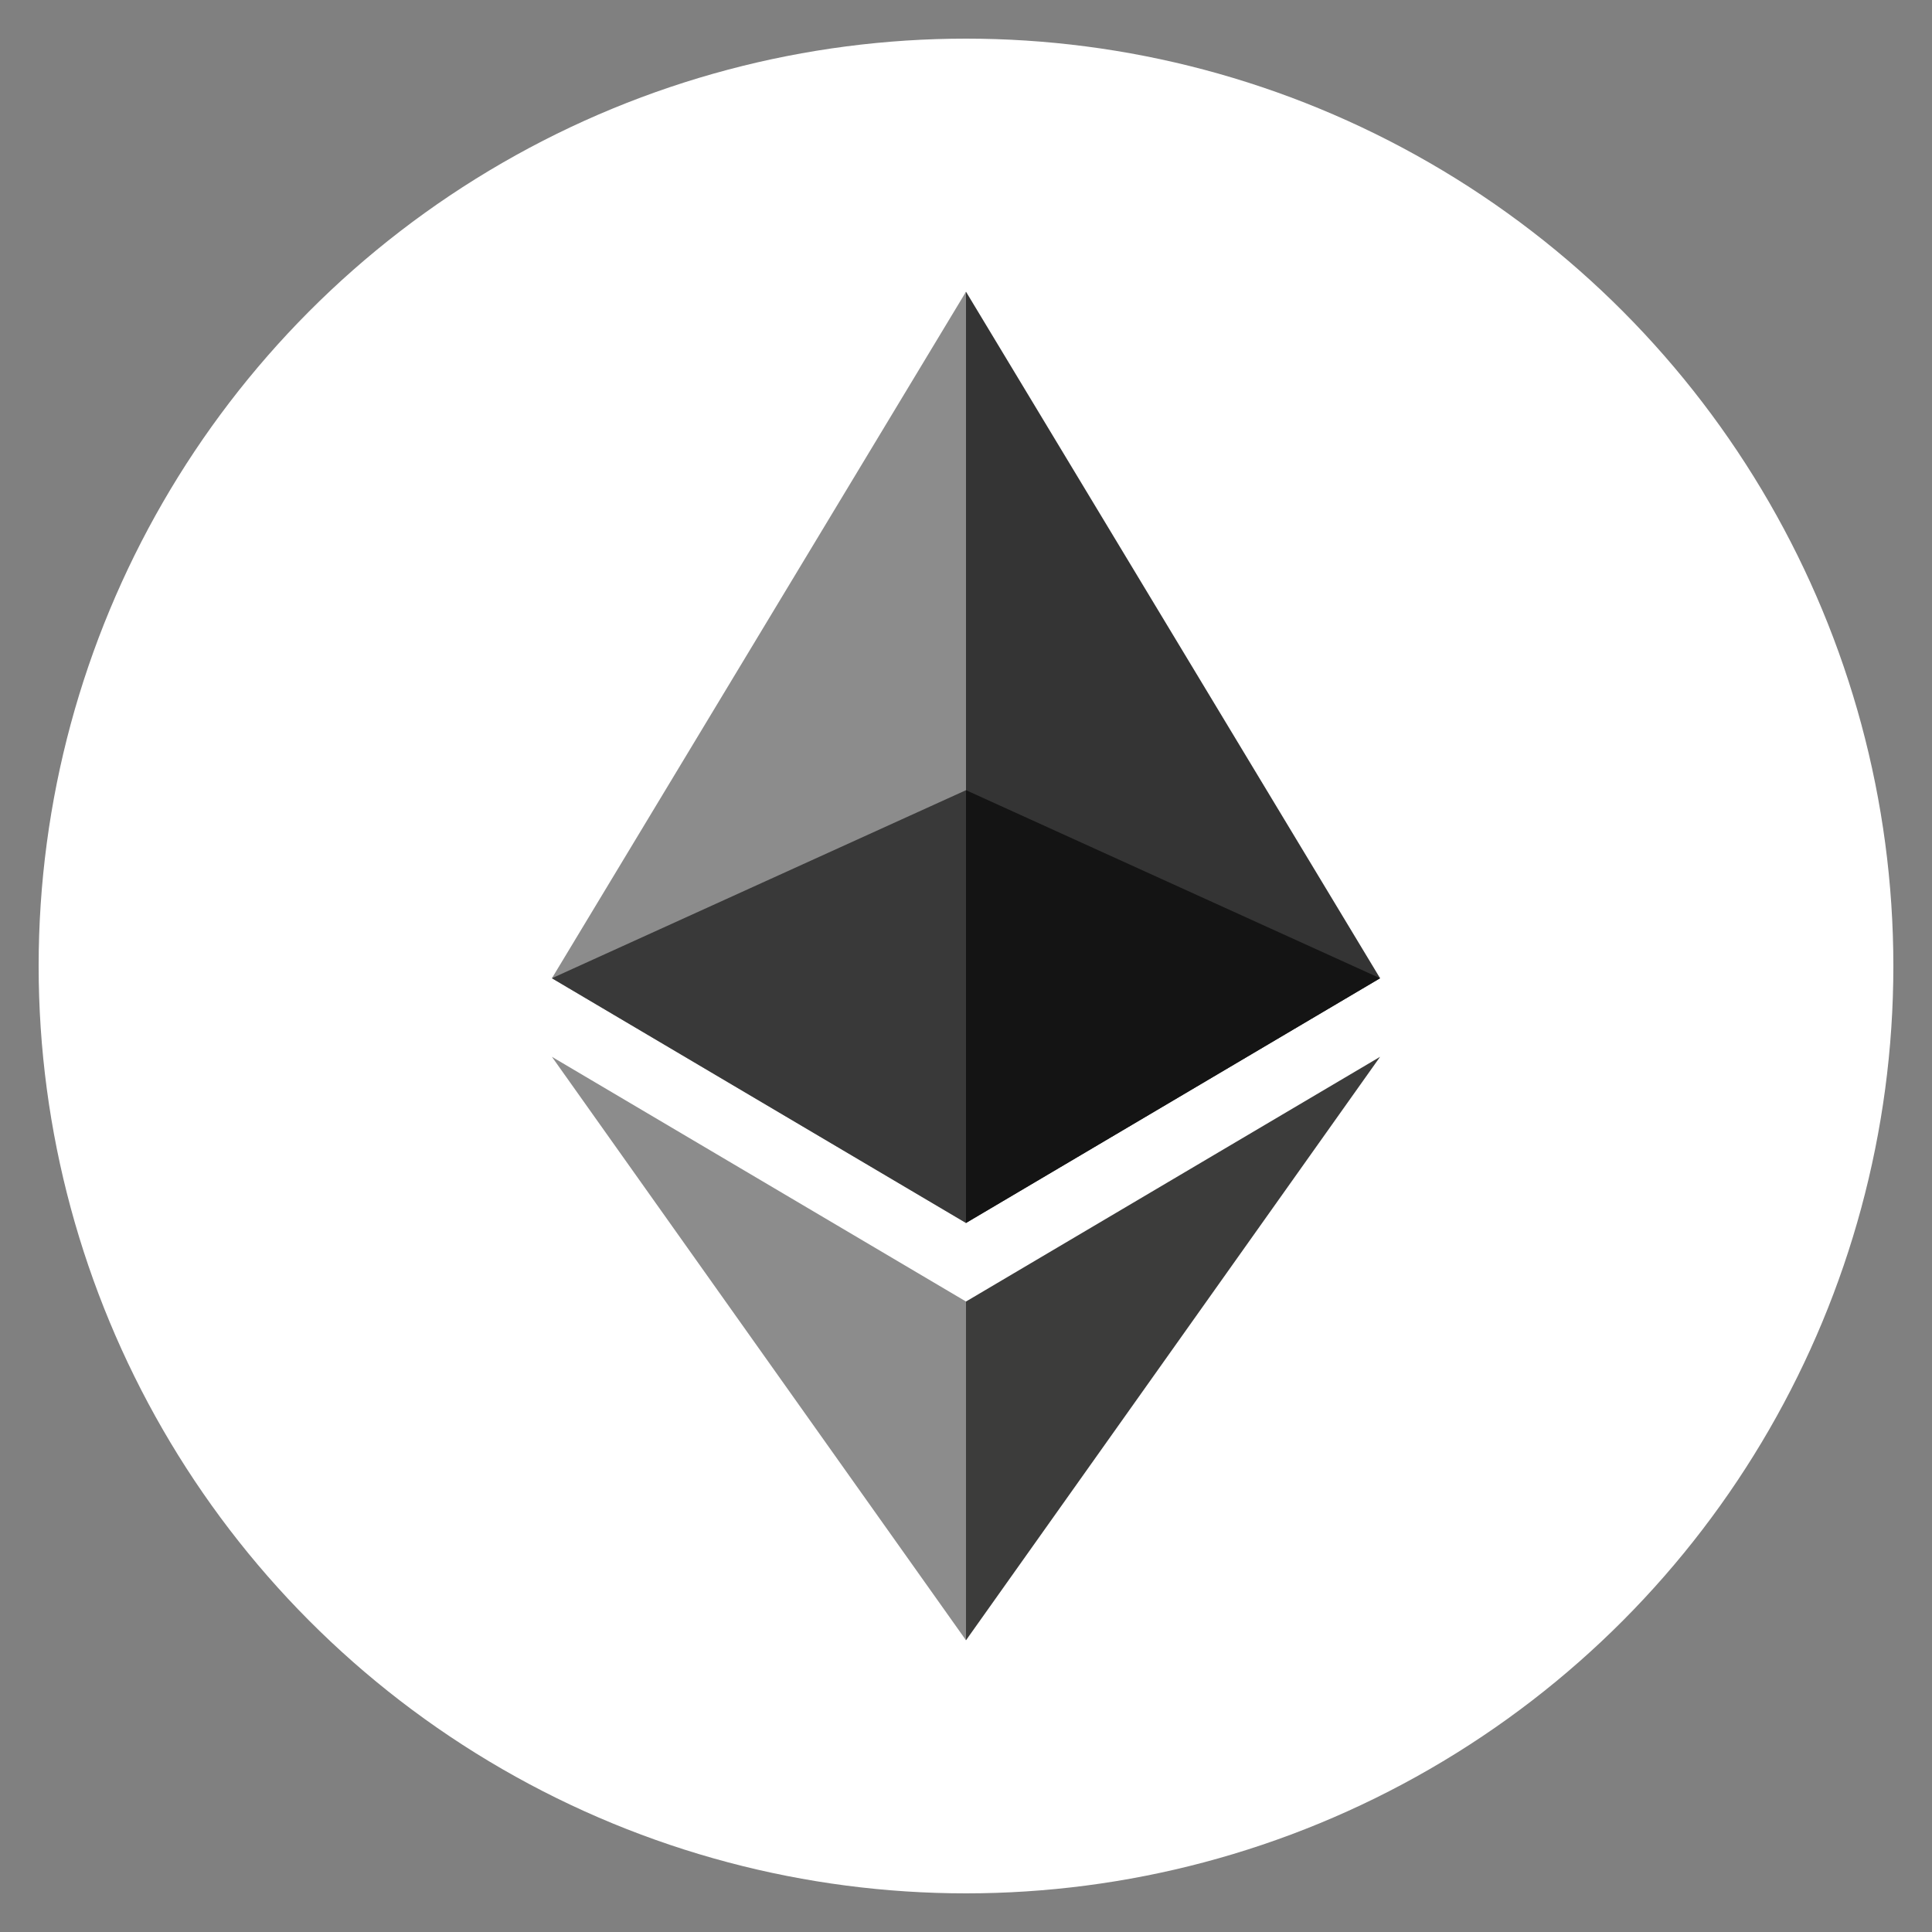
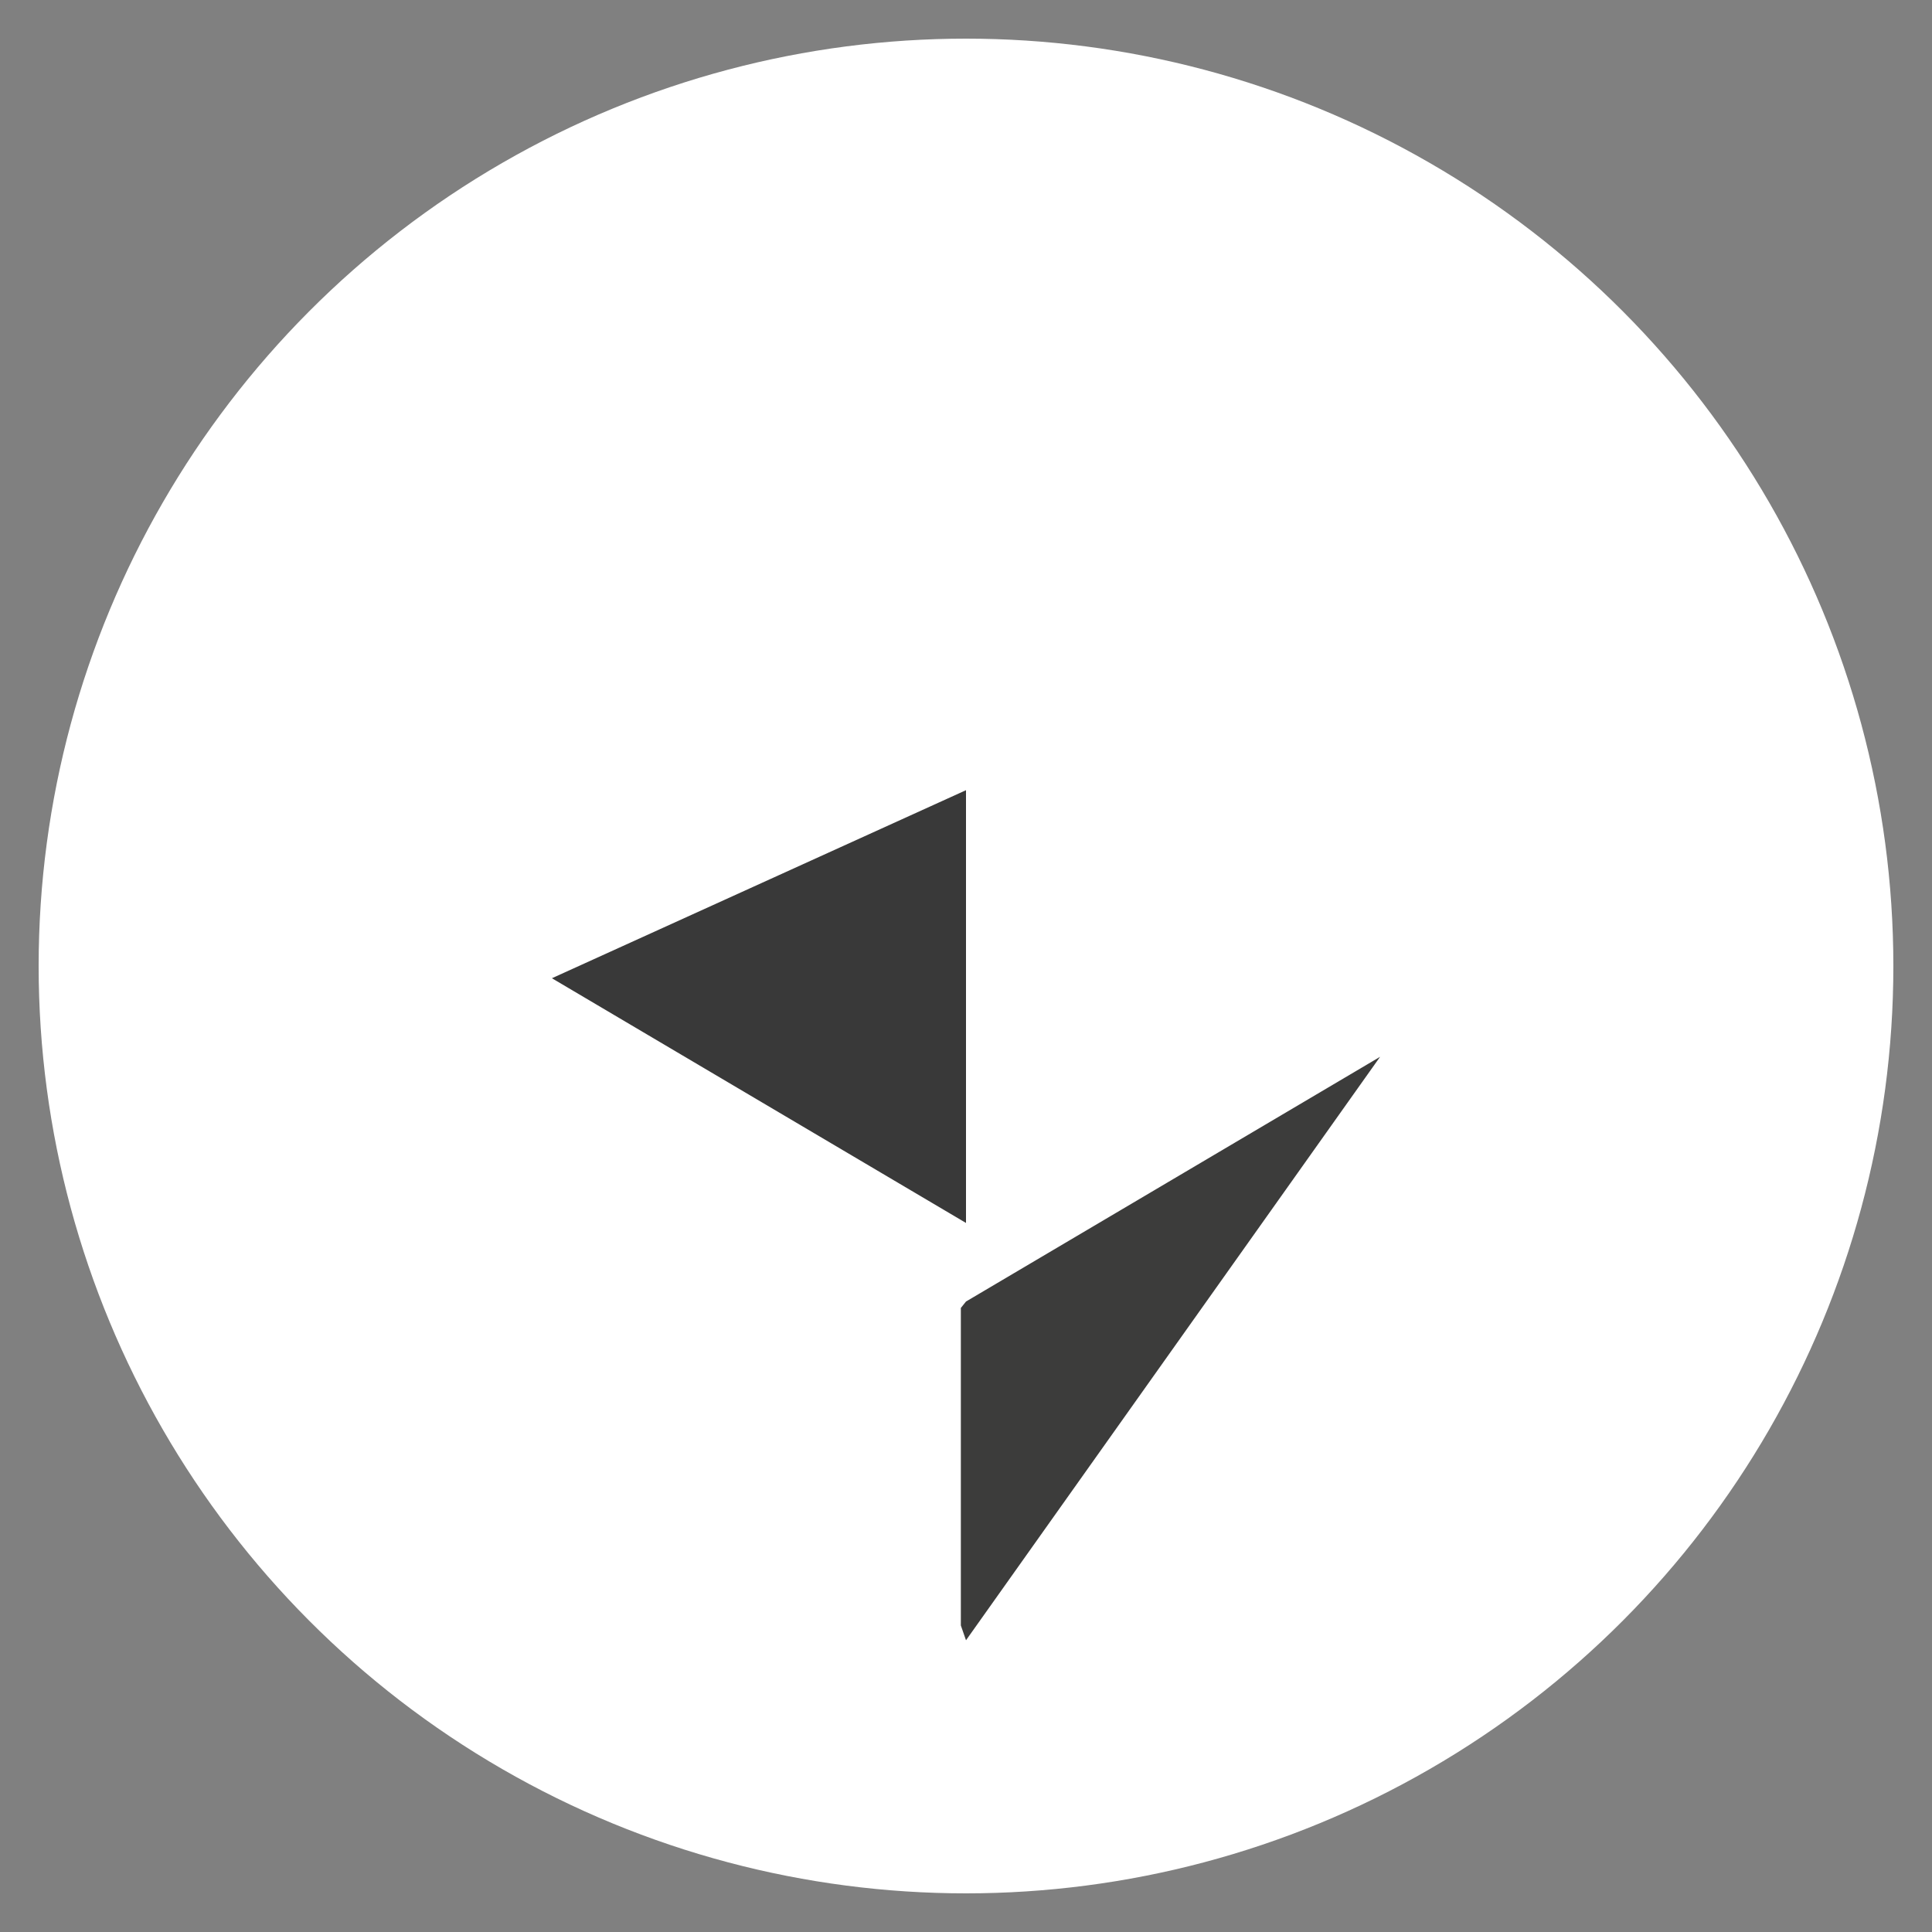
<svg xmlns="http://www.w3.org/2000/svg" id="Layer_1" viewBox="0 0 30 30">
  <rect x="0" y="0" width="30" height="30" fill="#808080" stroke="none" />
  <defs>
    <style>
      .cls-1 {
        fill: #141414;
      }

      .cls-2 {
        fill: #fff;
      }

      .cls-3 {
        fill: #8c8c8c;
      }

      .cls-4 {
        fill: #393939;
      }

      .cls-5 {
        fill: #3c3c3b;
      }

      .cls-6 {
        fill: #343434;
      }
    </style>
  </defs>
  <circle class="cls-2" cx="15" cy="15" r="14.4" />
  <g id="Layer_x5F_1">
    <g id="_1421394342400">
      <g>
-         <polygon class="cls-6" points="15 4.53 14.86 5.01 14.86 18.85 15 18.99 21.43 15.19 15 4.53" />
-         <polygon class="cls-3" points="15 4.53 8.57 15.19 15 18.99 15 12.27 15 4.53" />
        <polygon class="cls-5" points="15 20.21 14.92 20.31 14.92 25.24 15 25.47 21.43 16.41 15 20.21" />
-         <polygon class="cls-3" points="15 25.47 15 20.21 8.57 16.41 15 25.47" />
-         <polygon class="cls-1" points="15 18.99 21.43 15.19 15 12.27 15 18.99" />
        <polygon class="cls-4" points="8.57 15.19 15 18.99 15 12.27 8.57 15.19" />
      </g>
    </g>
  </g>
</svg>